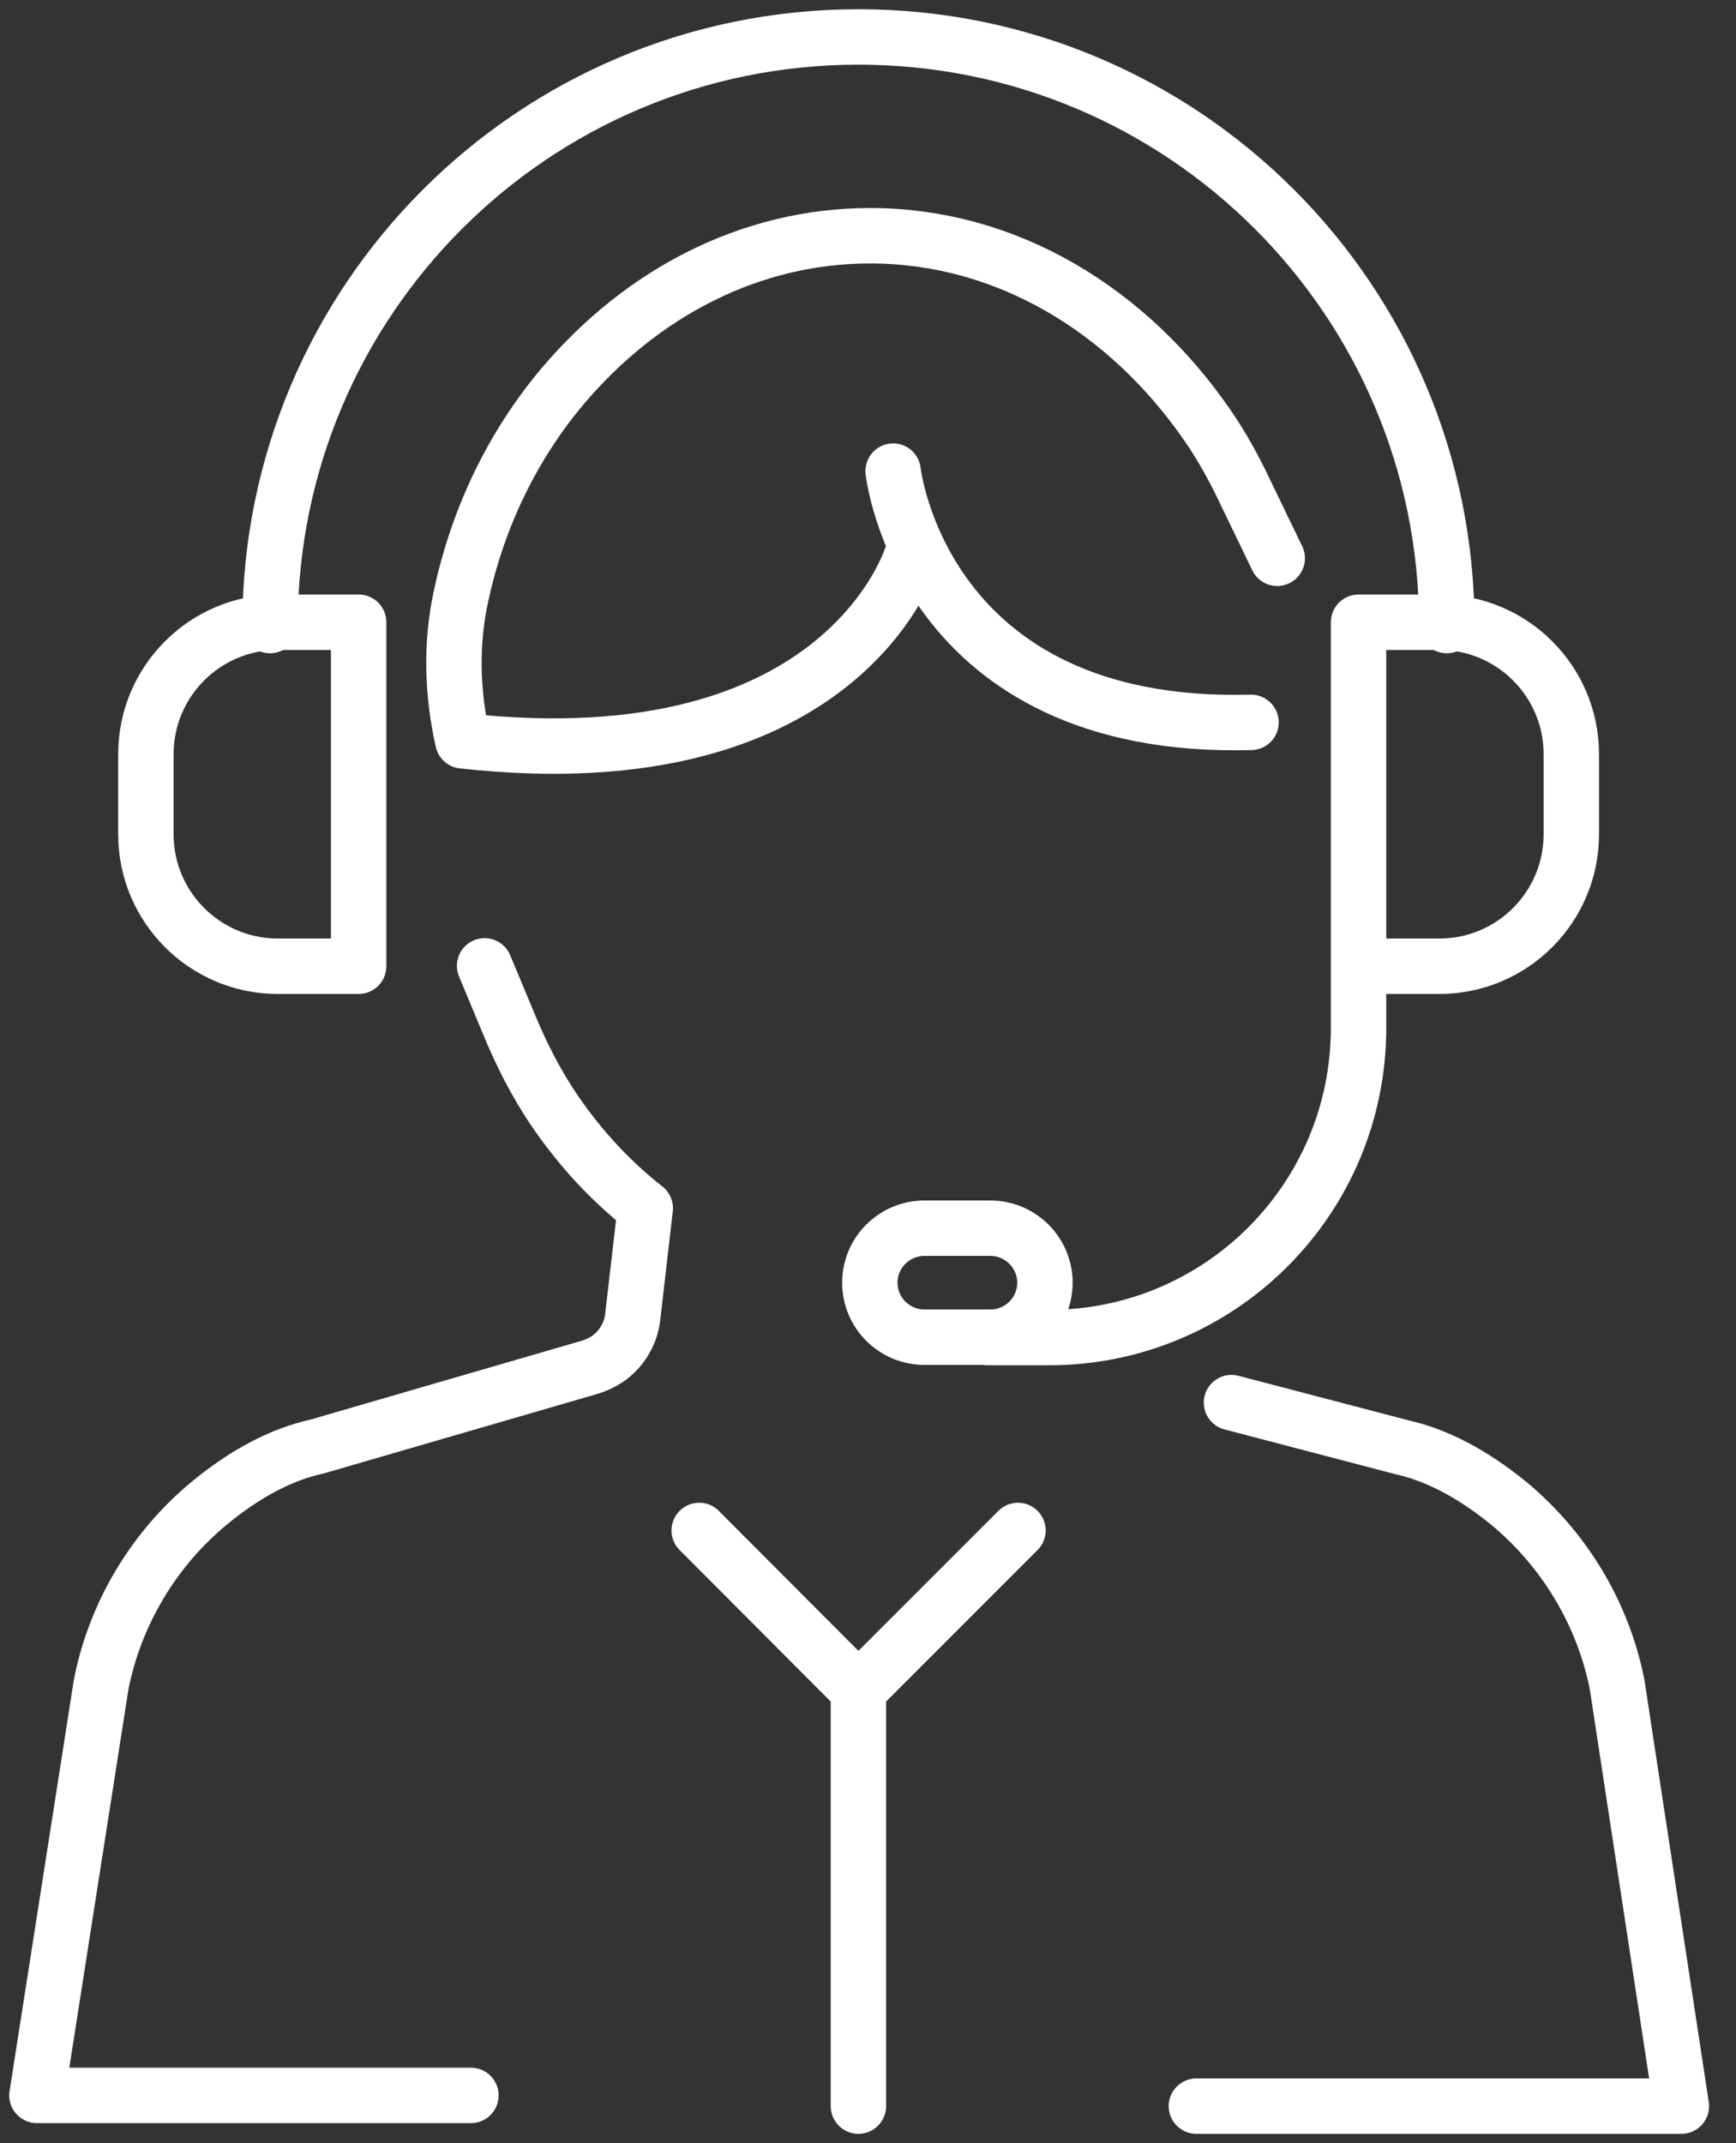
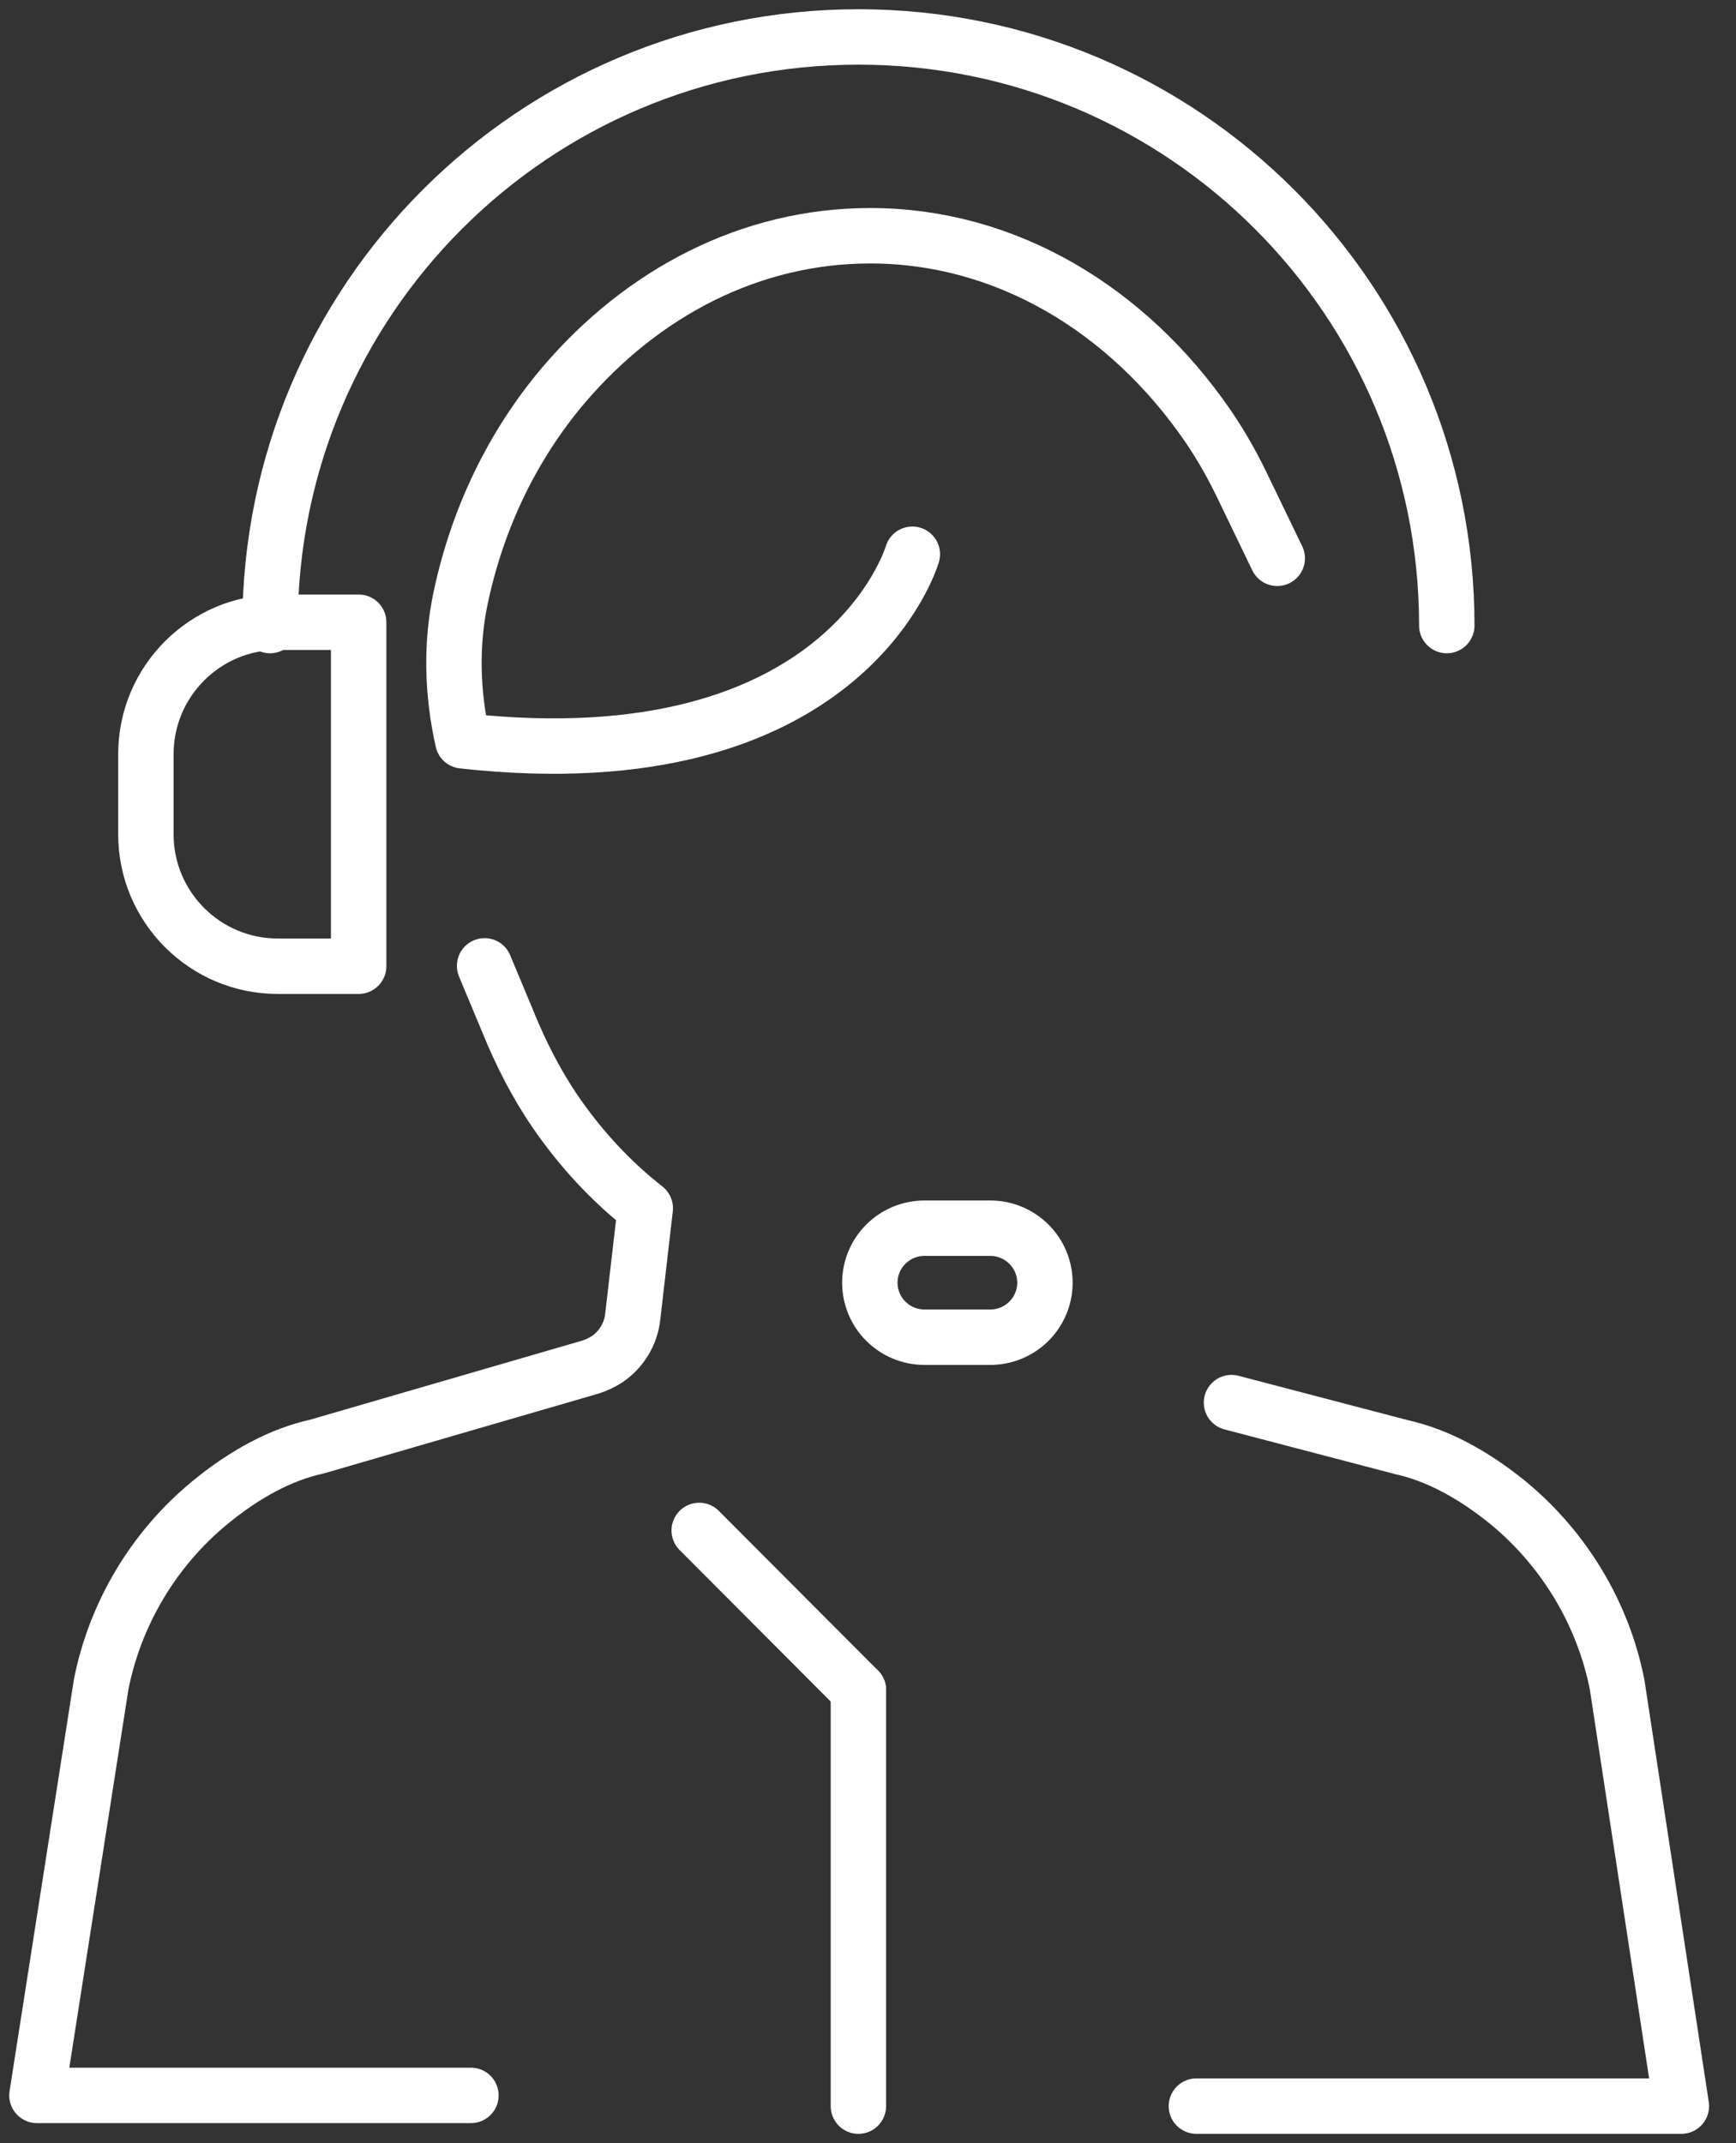
<svg xmlns="http://www.w3.org/2000/svg" width="47" height="58" viewBox="0 0 47 58" fill="none">
  <rect x="0" y="0" width="47" height="58" fill="#333333" stroke="none" />
  <path d="M7.311 16.93C7.311 8.13 14.441 1 23.241 1C32.041 1 39.17 8.13 39.17 16.93" stroke="white" stroke-width="1.5" stroke-linecap="round" stroke-linejoin="round" />
-   <path d="M36.781 26.15H38.971C40.941 26.15 42.541 24.55 42.541 22.58V20.41C42.541 18.44 40.941 16.84 38.971 16.84H36.781V27.82C36.781 32.45 33.031 36.2 28.401 36.2H26.73" stroke="white" stroke-width="1.5" stroke-linecap="round" stroke-linejoin="round" />
  <path d="M9.71 26.15H7.52C5.55 26.15 3.95 24.55 3.95 22.58V20.41C3.95 18.44 5.55 16.84 7.52 16.84H9.71V26.15Z" stroke="white" stroke-width="1.5" stroke-linecap="round" stroke-linejoin="round" />
  <path d="M26.81 33.24H25.03C24.212 33.24 23.55 33.901 23.55 34.715C23.55 35.53 24.212 36.19 25.03 36.19H26.81C27.627 36.19 28.29 35.53 28.29 34.715C28.29 33.901 27.627 33.24 26.81 33.24Z" stroke="white" stroke-width="1.5" stroke-linecap="round" stroke-linejoin="round" />
  <path d="M32.391 57H45.521L43.781 45.59C43.401 43.67 42.351 41.93 40.841 40.68C39.871 39.89 38.901 39.38 37.961 39.17L33.341 37.96" stroke="white" stroke-width="1.5" stroke-linecap="round" stroke-linejoin="round" />
  <path d="M12.75 56.71H1L2.74 45.58C3.12 43.67 4.16 41.92 5.68 40.67C6.64 39.88 7.62 39.36 8.58 39.15L15.98 37C16.14 36.95 16.29 36.88 16.43 36.79C16.82 36.53 17.08 36.1 17.13 35.64L17.47 32.7C16.55 31.98 15.74 31.11 15.05 30.11C14.52 29.34 14.1 28.51 13.75 27.65L13.12 26.14" stroke="white" stroke-width="1.5" stroke-linecap="round" stroke-linejoin="round" />
  <path d="M24.7 15C24.7 15 22.91 21.2 12.53 20.05C12.24 18.76 12.2 17.43 12.48 16.14C12.93 14.04 13.86 12.07 15.26 10.42C17.39 7.92 20.32 6.38 23.56 6.38C27.24 6.38 30.53 8.38 32.69 11.51C33.09 12.09 33.43 12.71 33.73 13.35L34.58 15.11" stroke="white" stroke-width="1.5" stroke-linecap="round" stroke-linejoin="round" />
  <path d="M23.24 57V45.74" stroke="white" stroke-width="1.5" stroke-linecap="round" stroke-linejoin="round" />
-   <path d="M23.24 45.74L27.56 41.42" stroke="white" stroke-width="1.5" stroke-linecap="round" stroke-linejoin="round" />
  <path d="M23.24 45.74L18.93 41.42" stroke="white" stroke-width="1.5" stroke-linecap="round" stroke-linejoin="round" />
-   <path d="M24.18 12.75C24.18 12.75 24.95 19.79 33.87 19.55" stroke="white" stroke-width="1.5" stroke-linecap="round" stroke-linejoin="round" />
</svg>